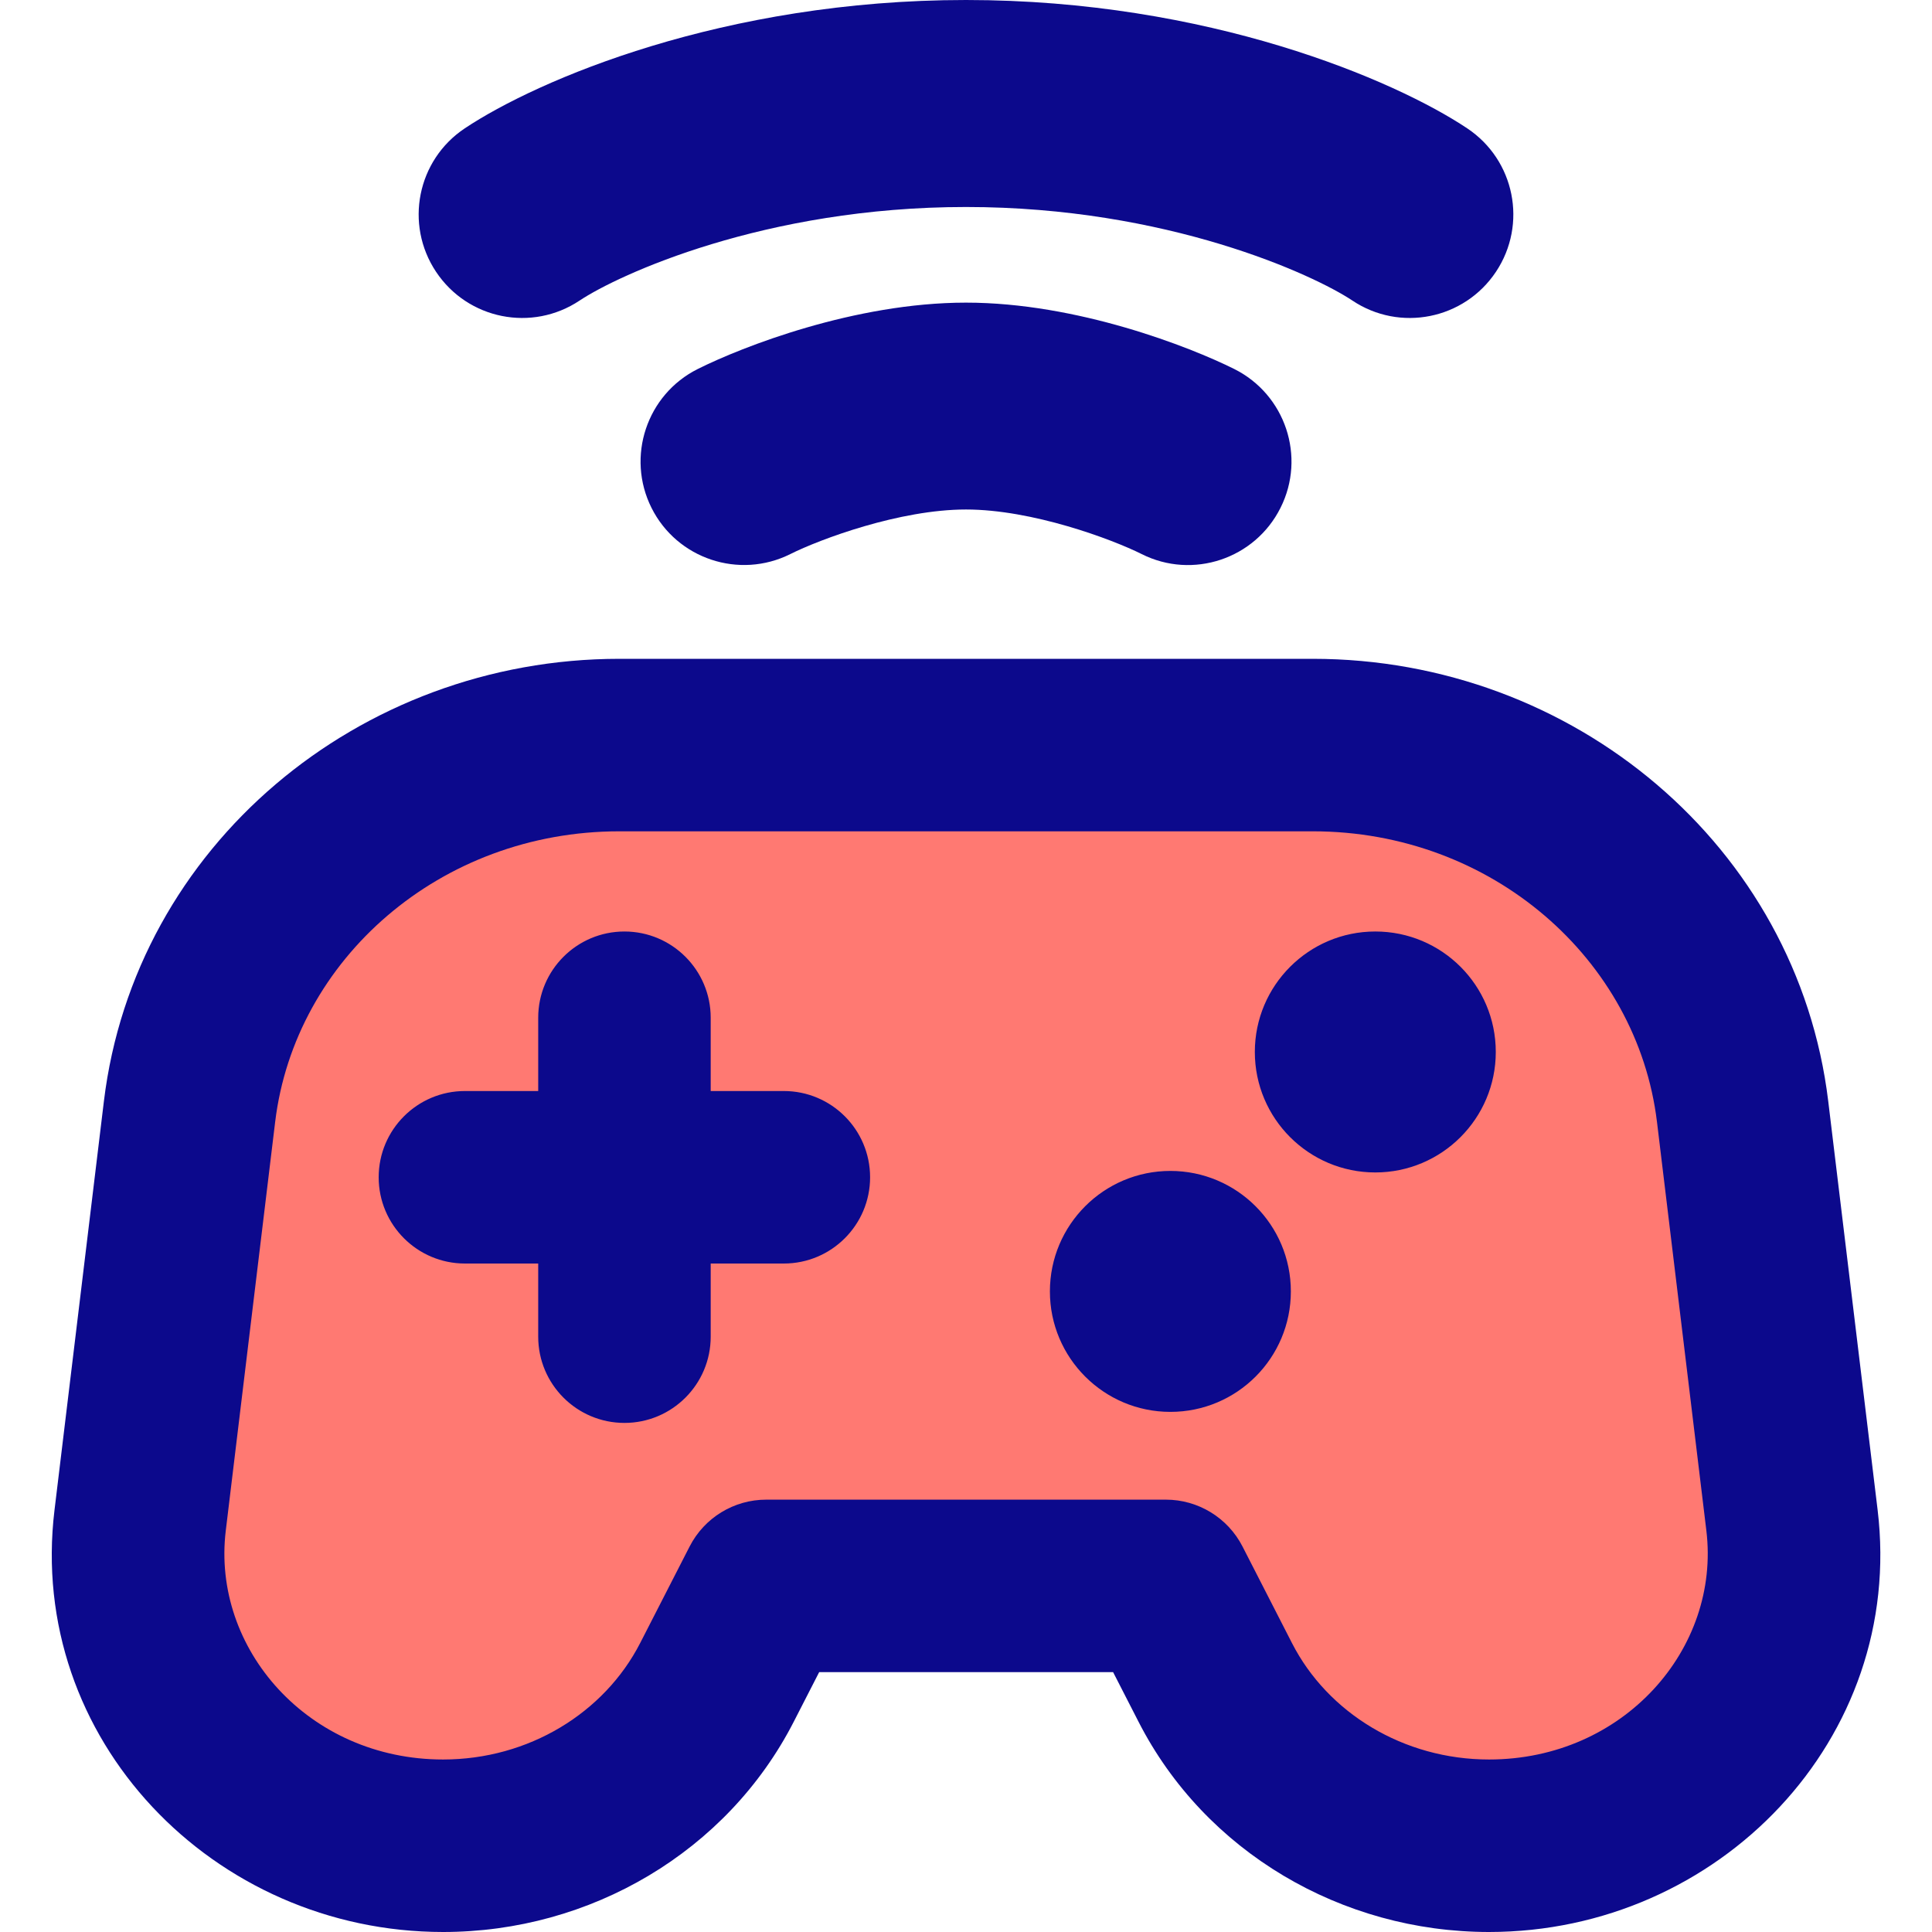
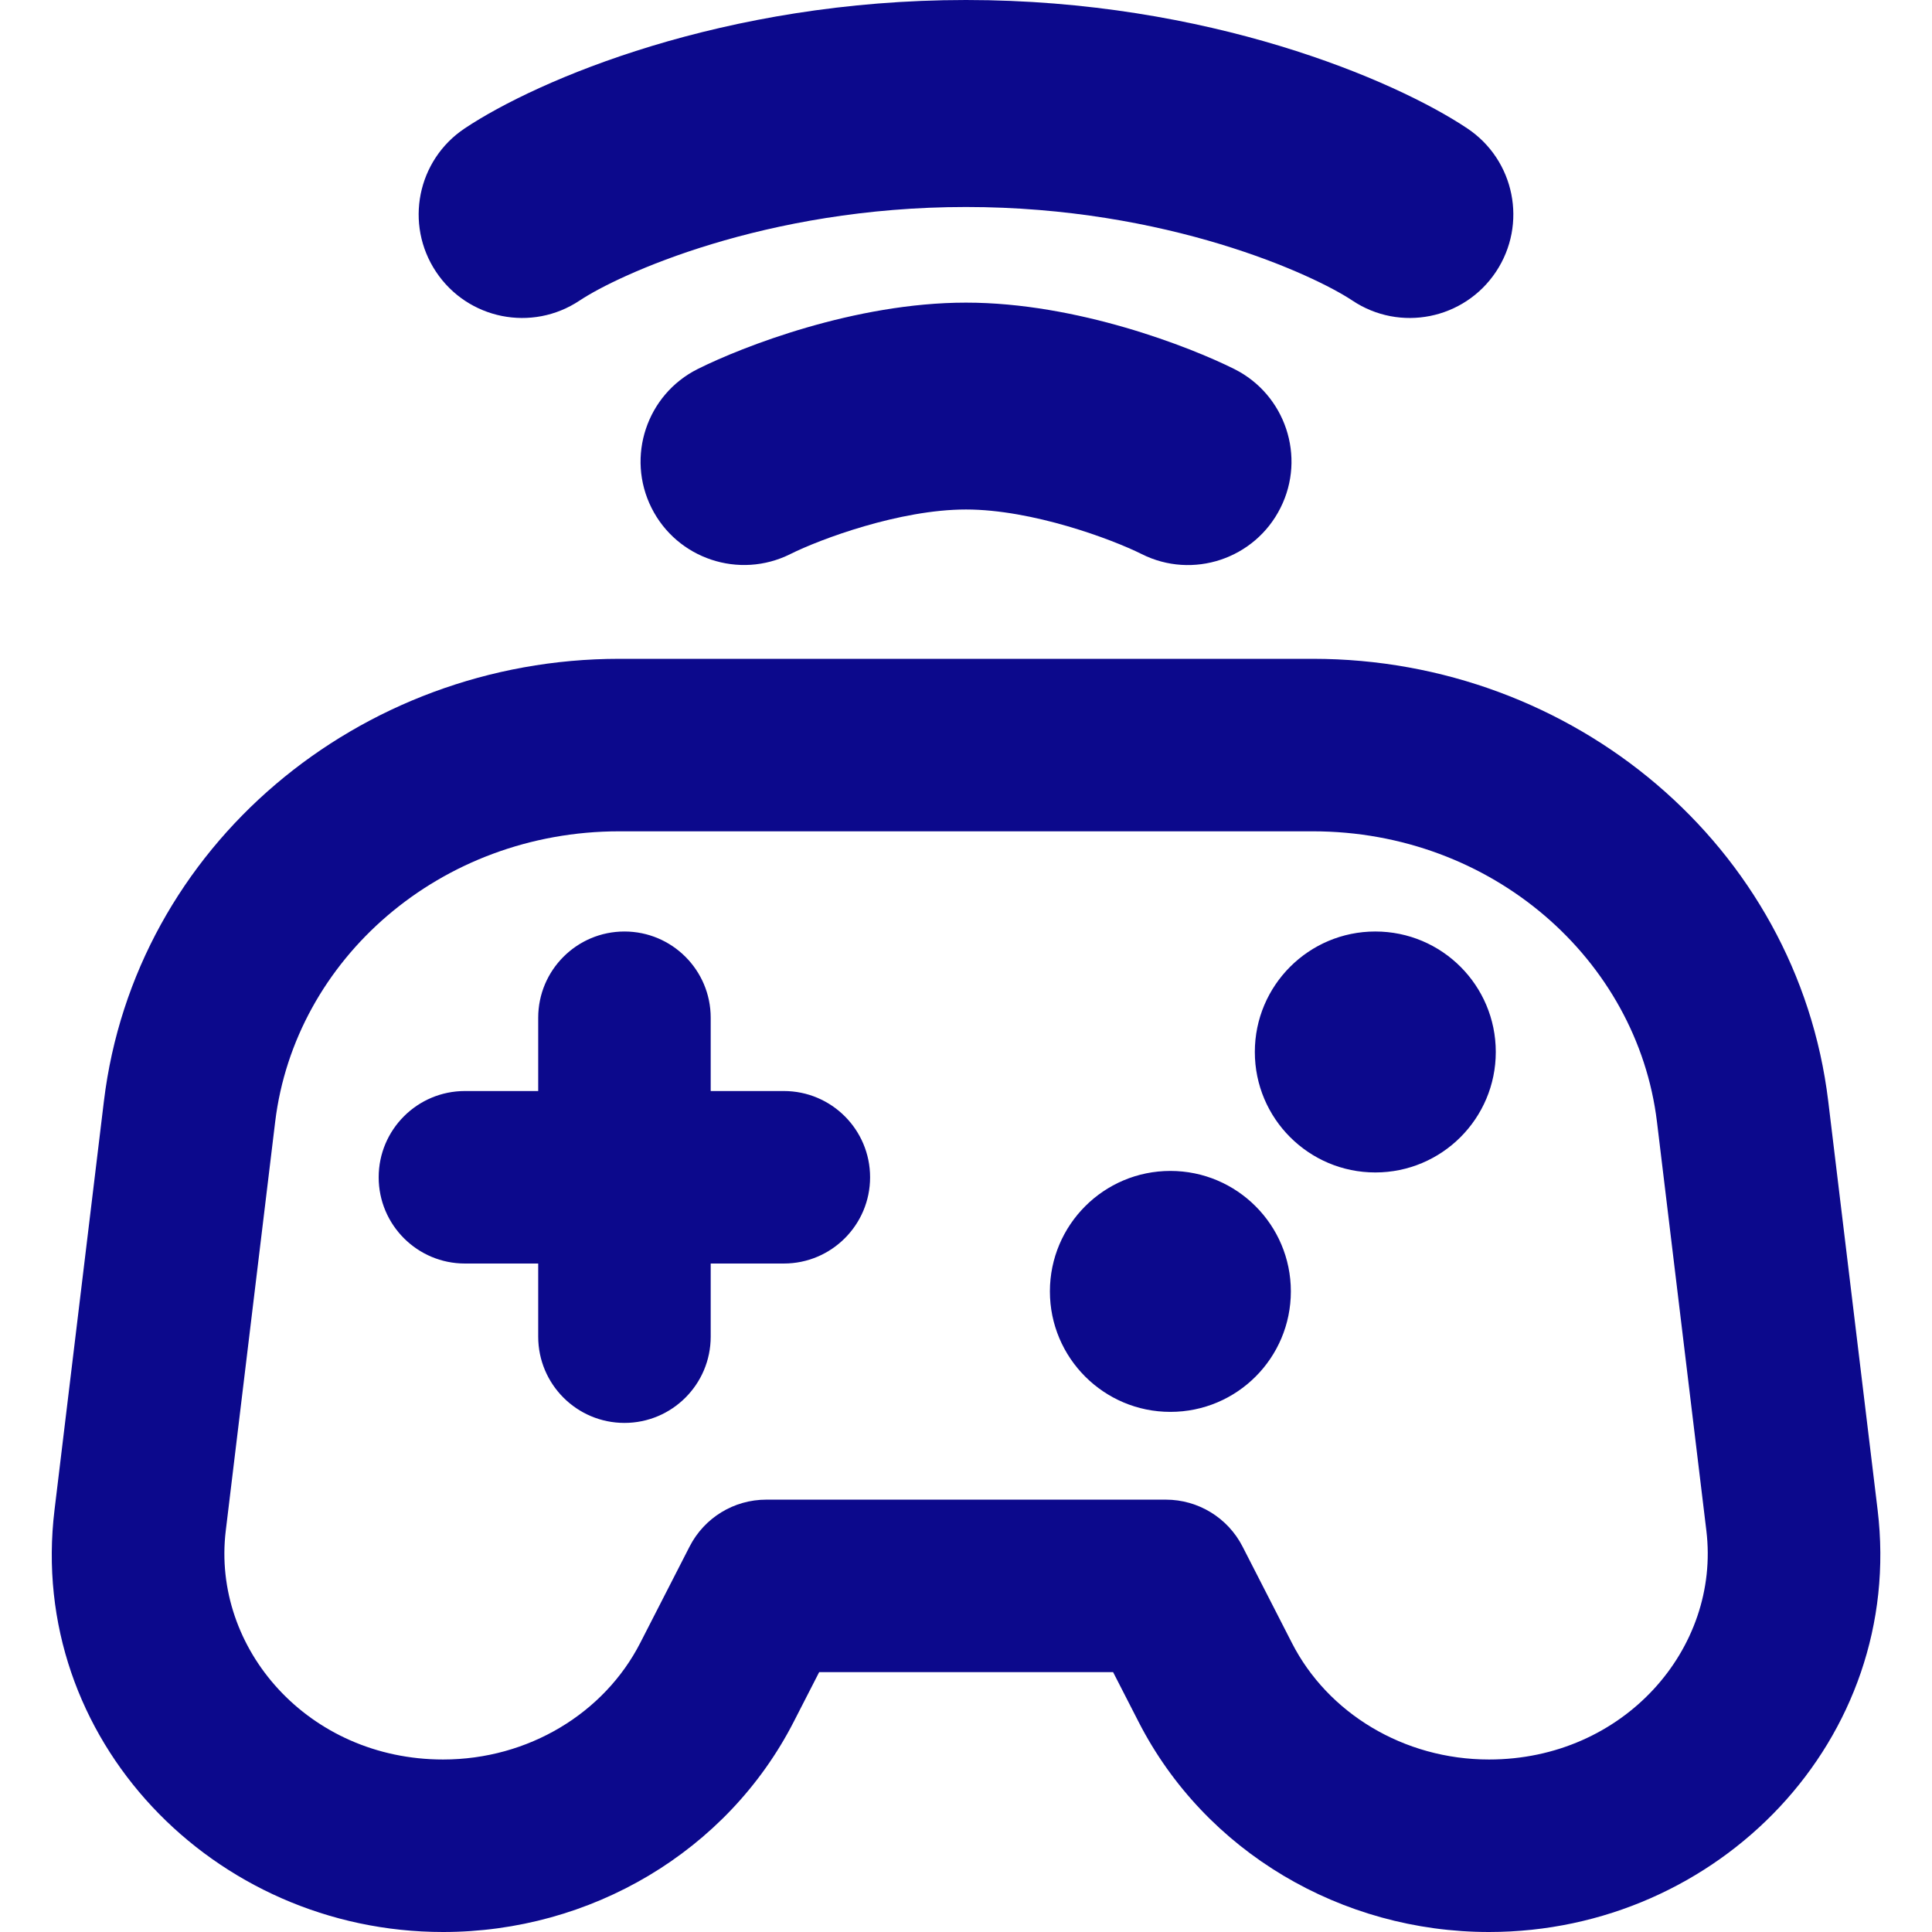
<svg xmlns="http://www.w3.org/2000/svg" fill="none" viewBox="0 0 14 14" id="Controller-Wireless--Streamline-Core">
  <desc>
    Controller Wireless Streamline Icon: https://streamlinehq.com
  </desc>
  <g id="controller-wireless--remote-gaming-drones-drone-control-controller-technology-console">
-     <path id="Vector 2434" fill="#ff7972" d="m1.374 8.054 -0.358 2.963c-0.152 1.256 0.874 2.358 2.195 2.358 0.843 0 1.613 -0.459 1.984 -1.184l0.358 -0.699h2.894l0.358 0.699c0.371 0.725 1.141 1.184 1.984 1.184 1.321 0 2.347 -1.102 2.195 -2.358l-0.358 -2.963c-0.183 -1.513 -1.522 -2.655 -3.114 -2.655H4.488c-1.592 0 -2.931 1.142 -3.114 2.655Z" stroke-width="1" />
    <path id="Union" fill="#0c098c" fill-rule="evenodd" d="M7 1.5c-1.46 0 -2.521 0.492 -2.8 0.678 -0.345 0.23 -0.81 0.137 -1.04 -0.208 -0.23 -0.345 -0.137 -0.81 0.208 -1.04C3.893 0.58 5.243 0 7 0c1.756 0 3.107 0.58 3.632 0.93 0.345 0.23 0.438 0.695 0.208 1.04 -0.23 0.345 -0.696 0.438 -1.04 0.208C9.521 1.992 8.46 1.5 7 1.5Zm-0 2.192c-0.48 0 -1.057 0.215 -1.273 0.323 -0.37 0.185 -0.821 0.035 -1.006 -0.335 -0.185 -0.37 -0.035 -0.821 0.335 -1.006 0.32 -0.16 1.137 -0.481 1.944 -0.481 0.806 0 1.623 0.321 1.944 0.481 0.37 0.185 0.521 0.636 0.335 1.006 -0.185 0.37 -0.636 0.521 -1.006 0.335 -0.216 -0.108 -0.793 -0.323 -1.273 -0.323ZM5.15 7.375c0 -0.345 -0.28 -0.625 -0.625 -0.625 -0.345 0 -0.625 0.28 -0.625 0.625v0.531h-0.531c-0.345 0 -0.625 0.28 -0.625 0.625s0.28 0.625 0.625 0.625h0.531v0.53c0 0.345 0.28 0.625 0.625 0.625 0.345 0 0.625 -0.28 0.625 -0.625v-0.53h0.53c0.345 0 0.625 -0.28 0.625 -0.625s-0.28 -0.625 -0.625 -0.625h-0.53V7.375Zm-3.156 0.754c0.143 -1.178 1.196 -2.105 2.494 -2.105h5.025c1.297 0 2.351 0.927 2.494 2.105l0.358 2.963c0.103 0.854 -0.598 1.658 -1.575 1.658 -0.619 0 -1.169 -0.337 -1.428 -0.844l-0.358 -0.699c-0.107 -0.209 -0.322 -0.34 -0.556 -0.34H5.553c-0.235 0 -0.449 0.131 -0.556 0.34l-0.358 0.699c-0.26 0.507 -0.809 0.844 -1.428 0.844 -0.977 0 -1.678 -0.804 -1.575 -1.658l0.358 -2.963Zm2.494 -3.355c-1.886 0 -3.511 1.357 -3.735 3.205L0.395 10.942C0.194 12.6 1.546 14 3.211 14c1.067 0 2.058 -0.581 2.541 -1.524l0.184 -0.359h2.13l0.184 0.359C8.732 13.419 9.722 14 10.79 14c1.665 0 3.016 -1.4 2.816 -3.058l-0.358 -2.963c-0.224 -1.848 -1.848 -3.205 -3.735 -3.205H4.488ZM9.966 6.75c-0.482 0 -0.873 0.391 -0.873 0.873 0 0.482 0.391 0.873 0.873 0.873 0.482 0 0.873 -0.391 0.873 -0.873 0 -0.482 -0.39 -0.873 -0.873 -0.873ZM7.608 9.358c0 -0.482 0.391 -0.873 0.873 -0.873 0.482 0 0.873 0.391 0.873 0.873 0 0.482 -0.39 0.873 -0.873 0.873 -0.482 0 -0.873 -0.391 -0.873 -0.873Z" clip-rule="evenodd" stroke-width="1" />
  </g>
</svg>